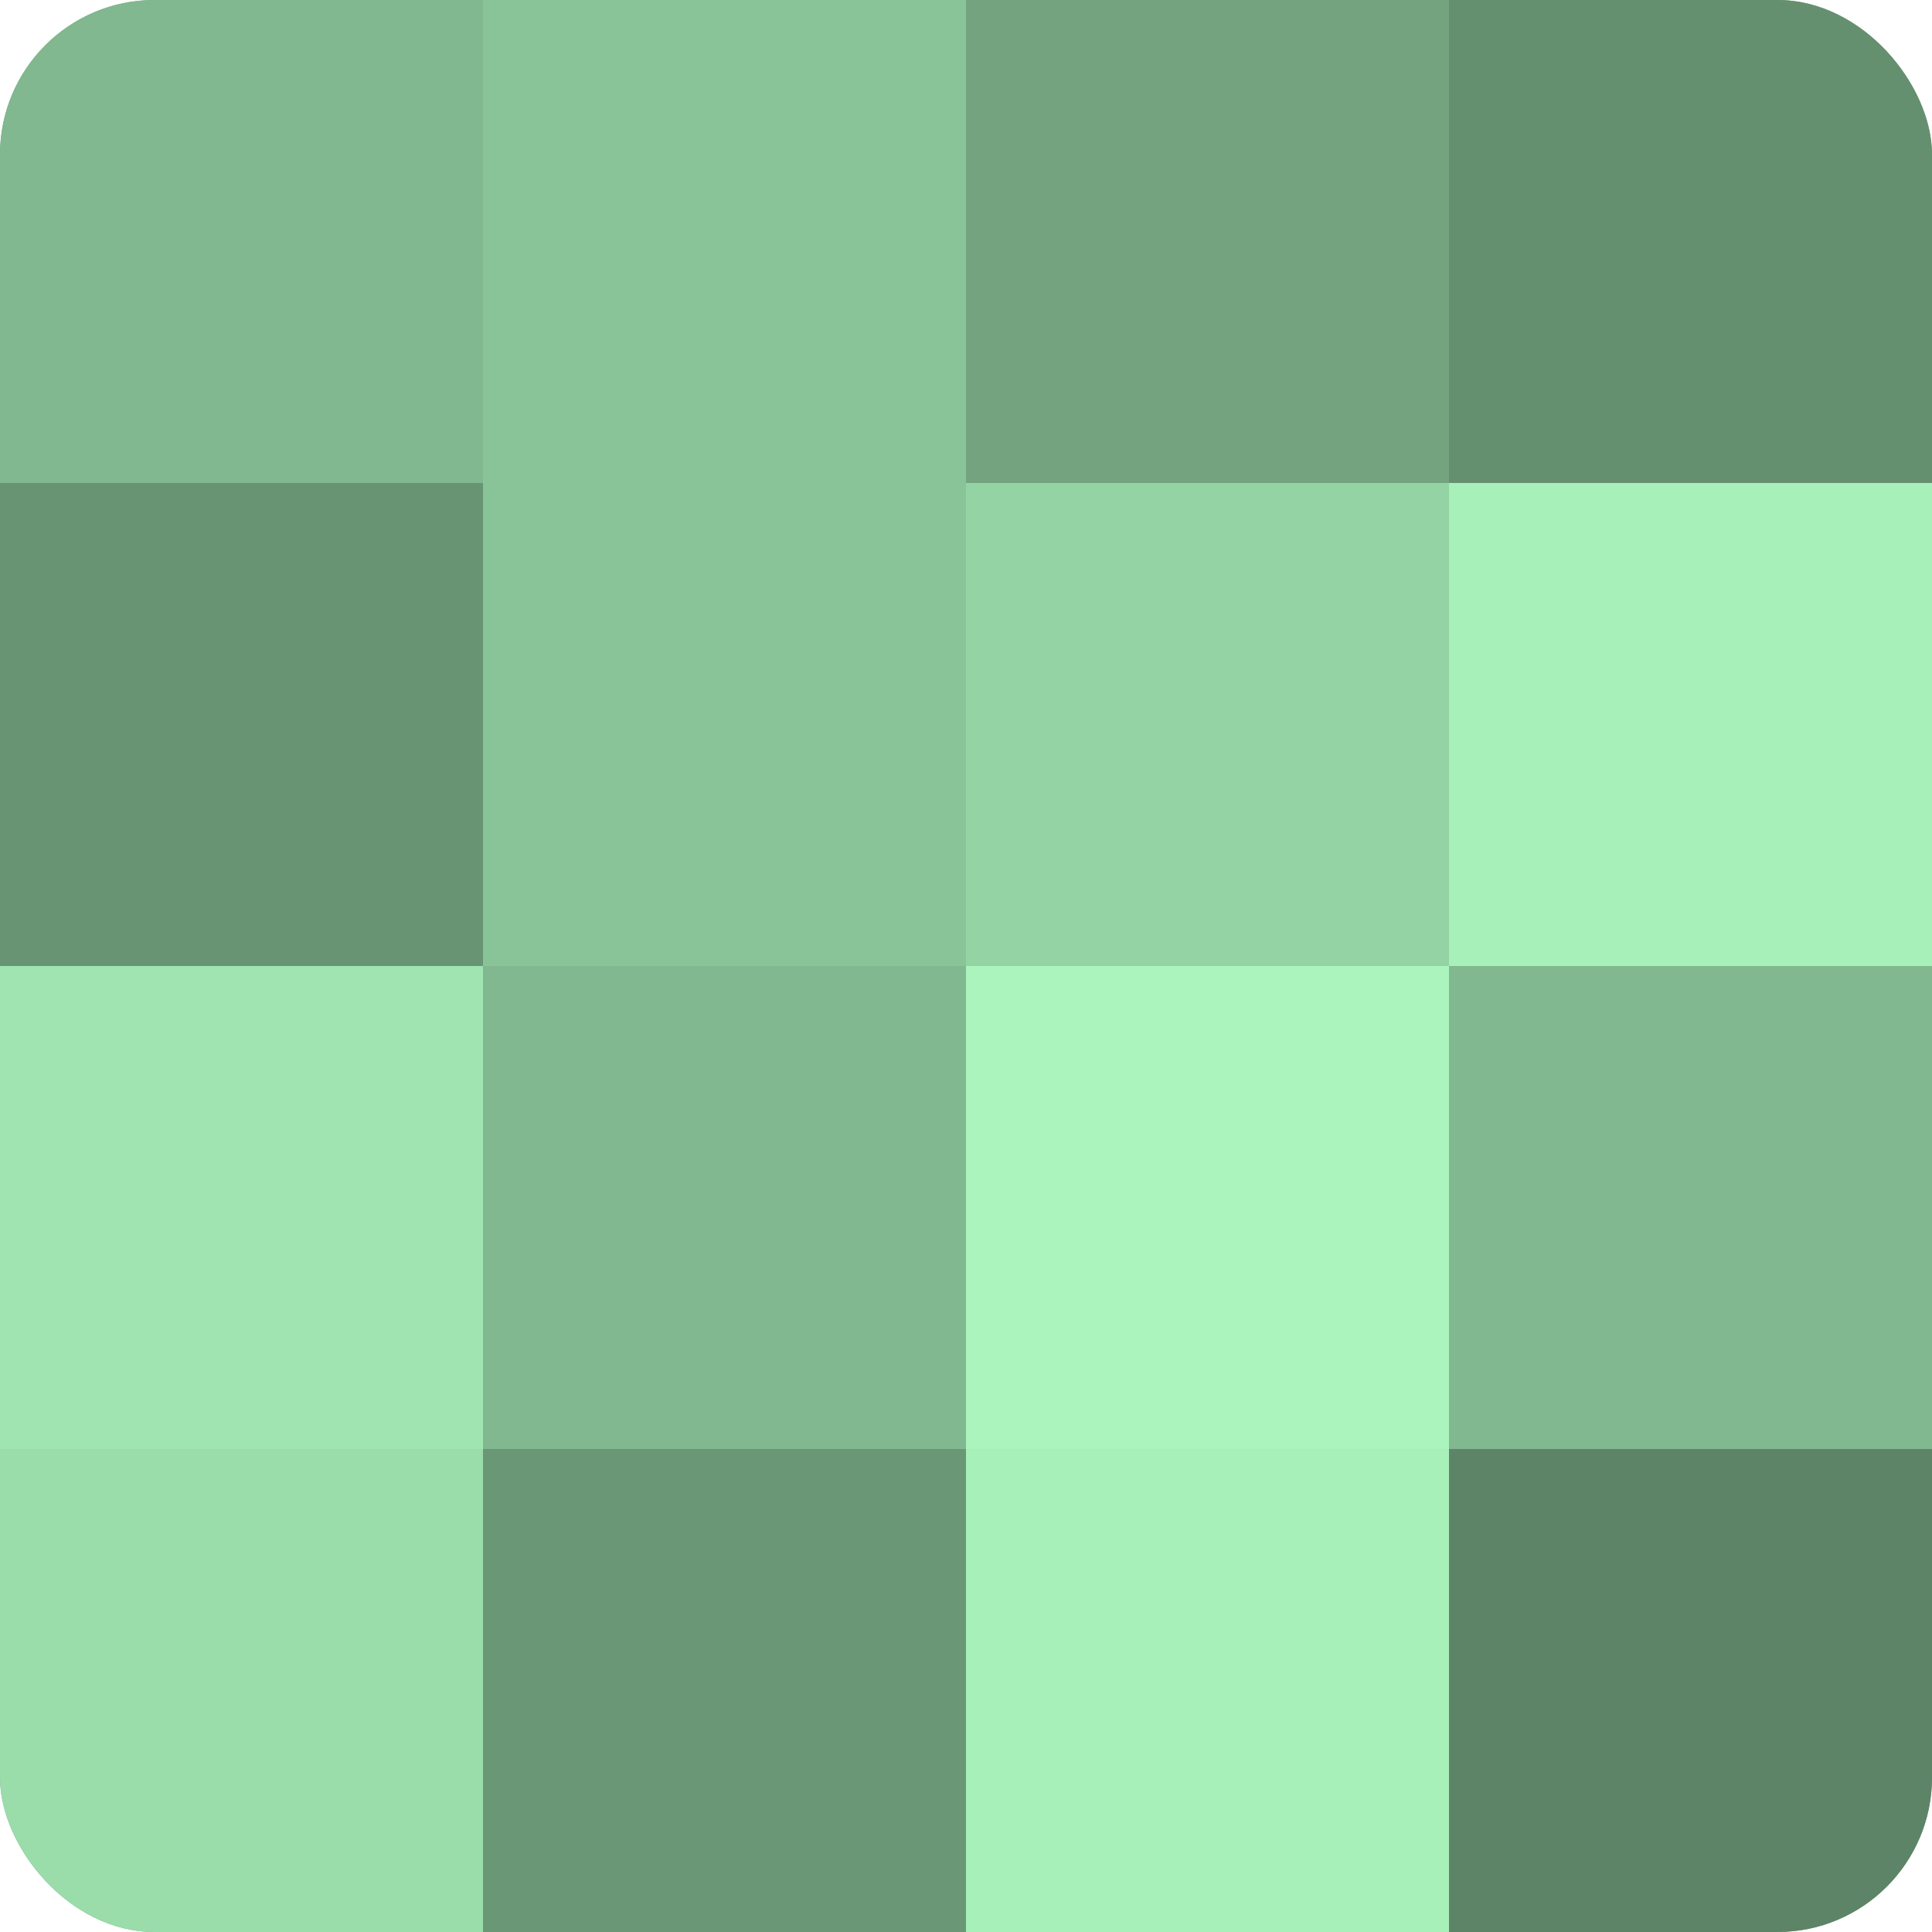
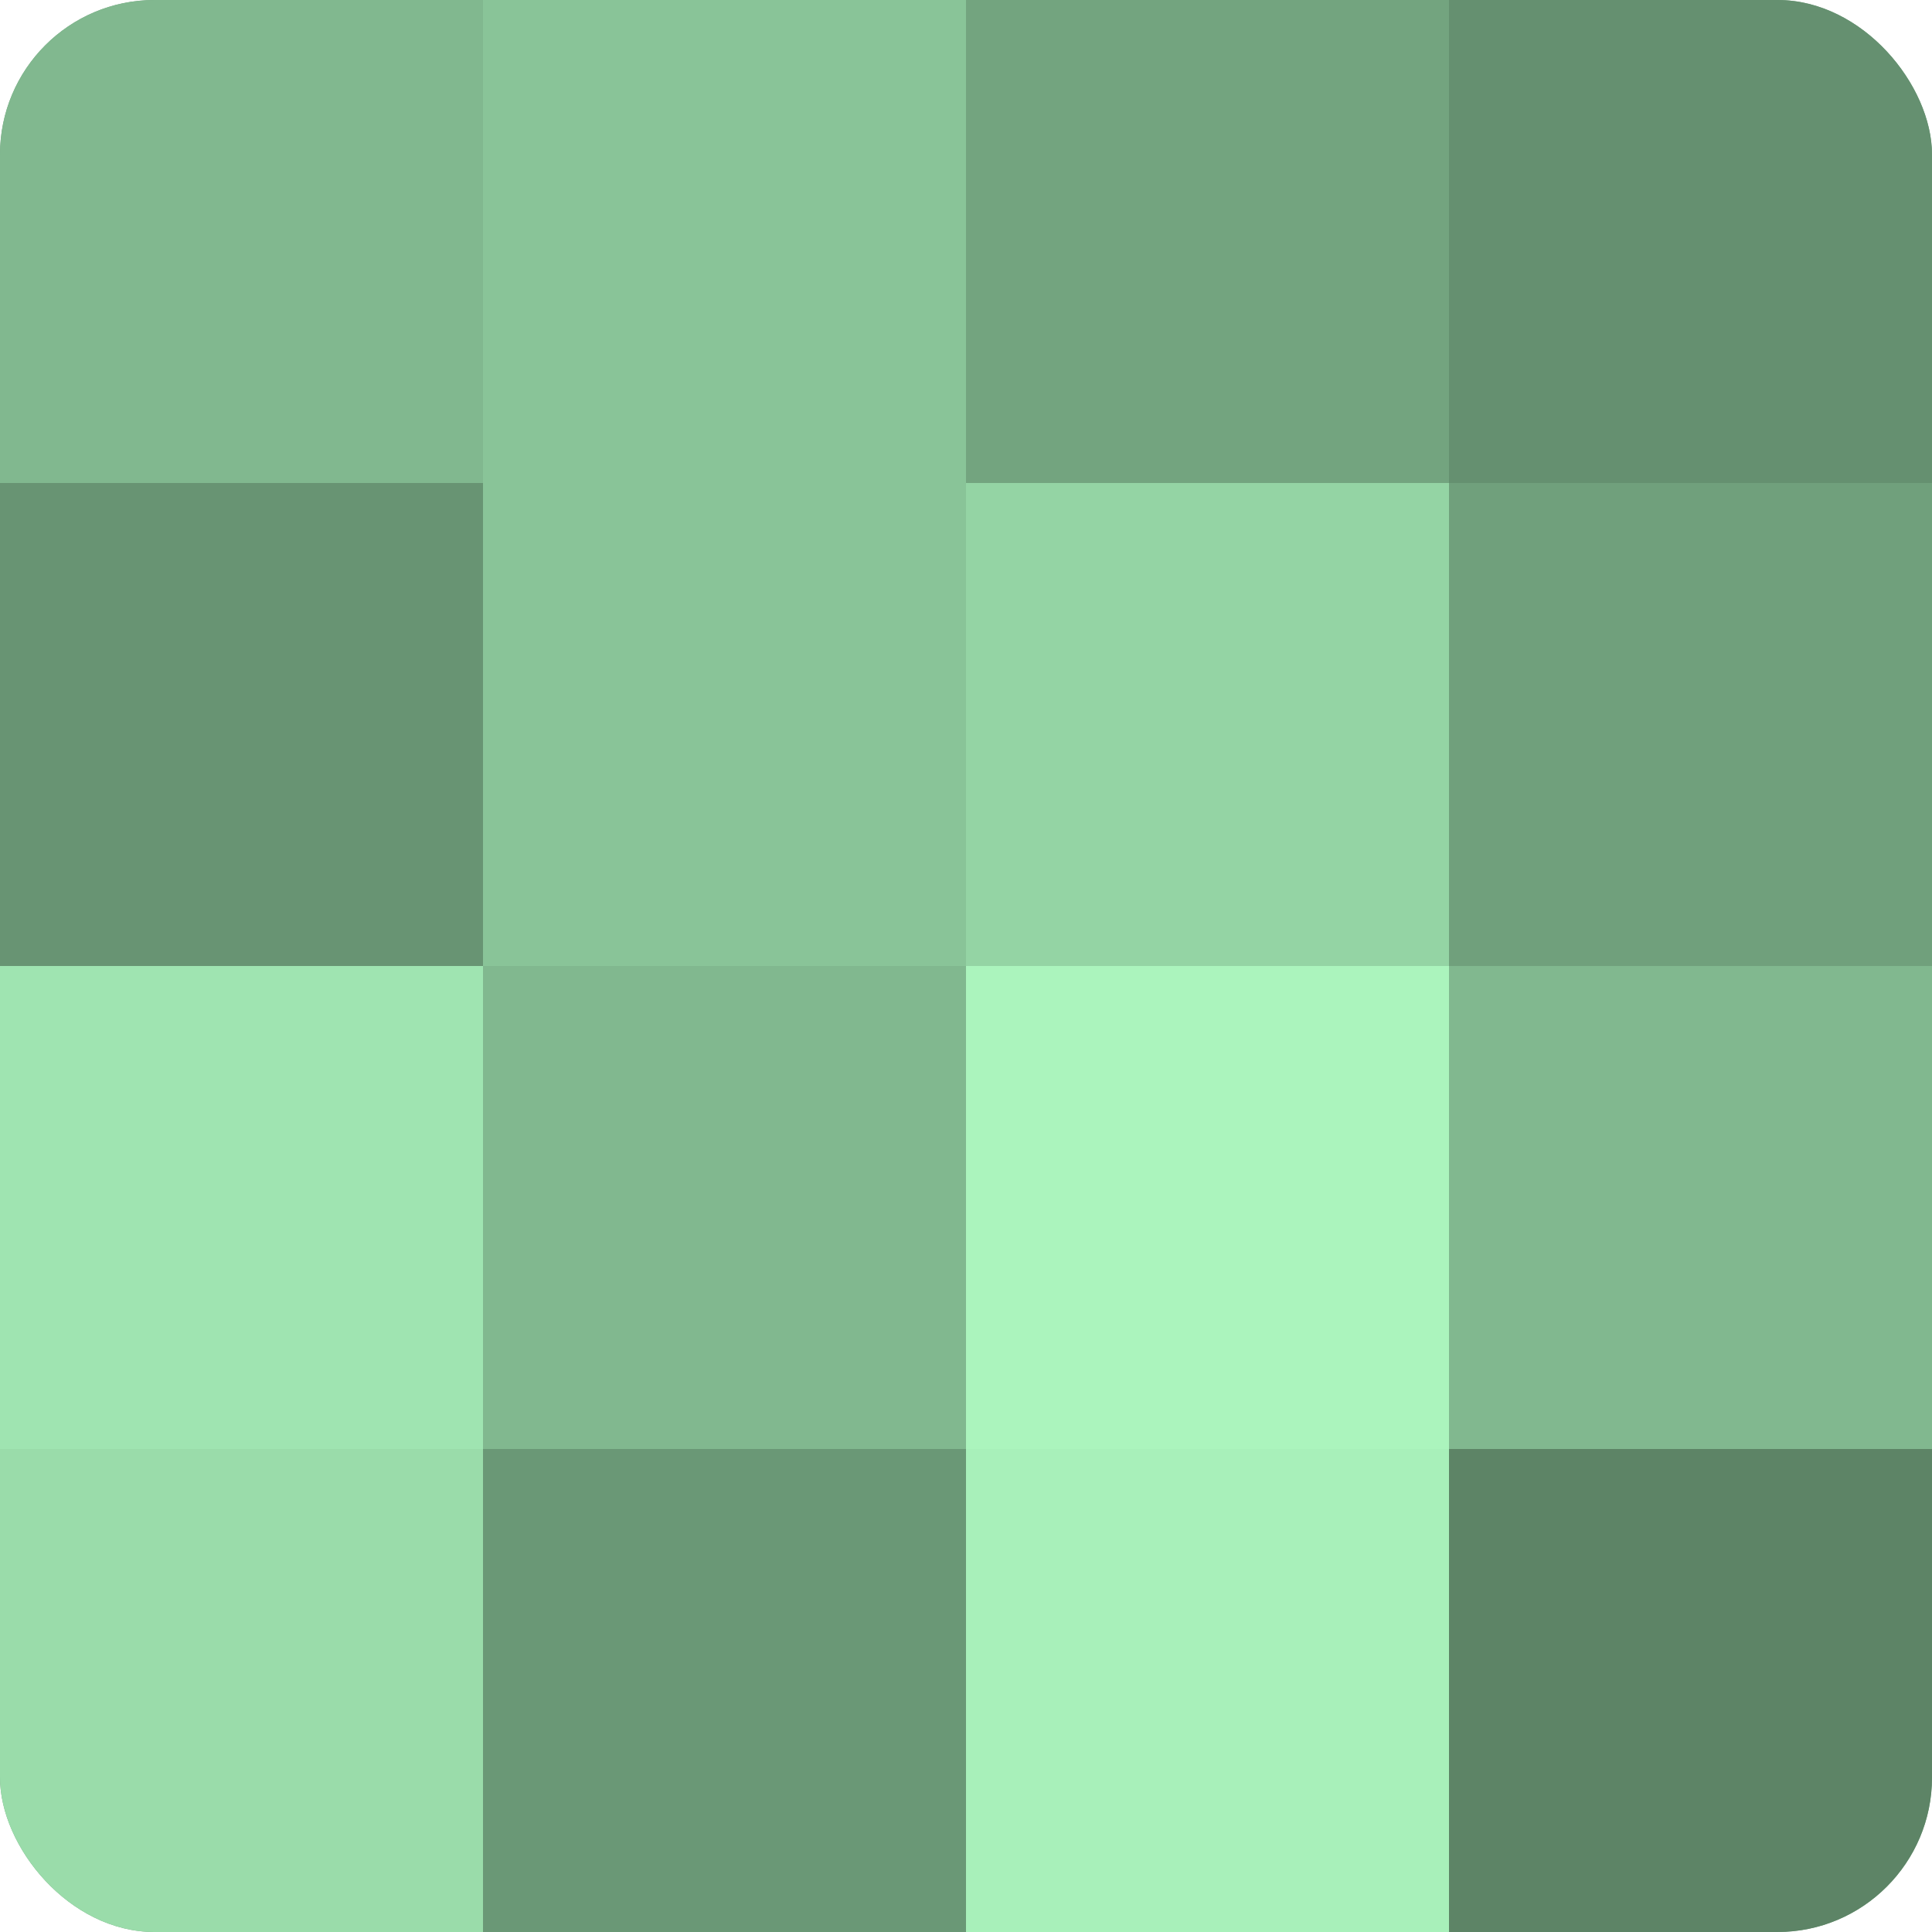
<svg xmlns="http://www.w3.org/2000/svg" width="60" height="60" viewBox="0 0 100 100" preserveAspectRatio="xMidYMid meet">
  <defs>
    <clipPath id="c" width="100" height="100">
      <rect width="100" height="100" rx="8" ry="8" />
    </clipPath>
  </defs>
  <g clip-path="url(#c)">
    <rect width="100" height="100" fill="#70a07c" />
    <rect width="25" height="25" fill="#81b88f" />
    <rect y="25" width="25" height="25" fill="#689473" />
    <rect y="50" width="25" height="25" fill="#9fe4b1" />
    <rect y="75" width="25" height="25" fill="#9adcaa" />
    <rect x="25" width="25" height="25" fill="#89c498" />
    <rect x="25" y="25" width="25" height="25" fill="#89c498" />
    <rect x="25" y="50" width="25" height="25" fill="#81b88f" />
    <rect x="25" y="75" width="25" height="25" fill="#6a9876" />
    <rect x="50" width="25" height="25" fill="#73a47f" />
    <rect x="50" y="25" width="25" height="25" fill="#94d4a4" />
    <rect x="50" y="50" width="25" height="25" fill="#abf4bd" />
    <rect x="50" y="75" width="25" height="25" fill="#a8f0ba" />
    <rect x="75" width="25" height="25" fill="#659070" />
-     <rect x="75" y="25" width="25" height="25" fill="#a8f0ba" />
    <rect x="75" y="50" width="25" height="25" fill="#81b88f" />
    <rect x="75" y="75" width="25" height="25" fill="#5d8466" />
  </g>
</svg>